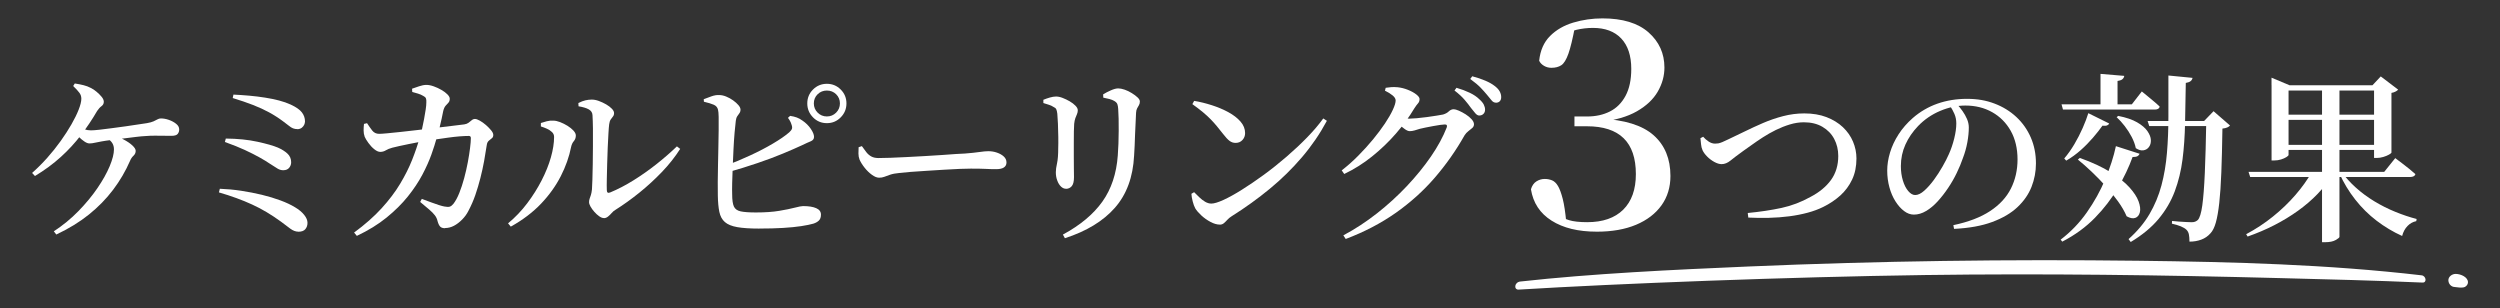
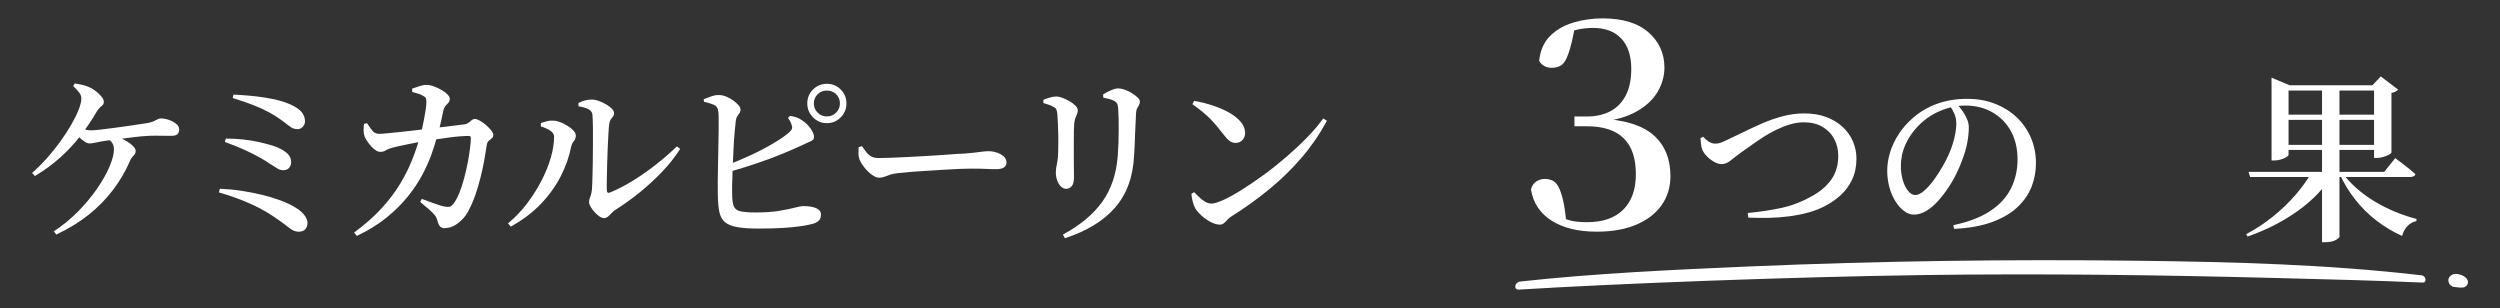
<svg xmlns="http://www.w3.org/2000/svg" id="_レイヤー_3" viewBox="0 0 690 85">
  <rect x="0" y="0" width="690" height="85" fill="#333333" stroke="none" />
  <defs>
    <style>.cls-1{fill:#fff;}</style>
  </defs>
  <path class="cls-1" d="M8.85,47.74c1.43-1.27,2.83-2.66,4.18-4.17,1.35-1.52,2.59-3.07,3.72-4.65,1.13-1.58,2.12-3.12,2.97-4.6.85-1.48,1.52-2.84,2-4.08.48-1.23.73-2.23.73-3,0-.6-.17-1.14-.53-1.62-.35-.48-.92-1.11-1.72-1.88l.45-.7c.87.13,1.67.29,2.4.47.73.18,1.38.43,1.95.73.57.27,1.12.63,1.67,1.1.55.47,1.02.93,1.4,1.4.38.47.58.92.58,1.35,0,.5-.21.9-.62,1.2-.42.3-.83.75-1.23,1.35-1.33,2.3-2.82,4.52-4.45,6.65-1.63,2.13-3.48,4.14-5.55,6.02-2.07,1.88-4.45,3.64-7.15,5.27l-.8-.85ZM14.85,63.84c2.5-1.63,4.77-3.49,6.8-5.58,2.03-2.08,3.78-4.2,5.25-6.35,1.47-2.15,2.59-4.17,3.38-6.05.78-1.88,1.17-3.42,1.17-4.62,0-.67-.15-1.24-.45-1.73-.3-.48-.73-.89-1.3-1.22l.85-1c1.27.23,2.42.62,3.45,1.15,1.03.53,1.87,1.09,2.5,1.67.63.58.95,1.09.95,1.52,0,.53-.2.98-.6,1.35-.4.37-.72.83-.95,1.4-1.23,2.83-2.79,5.5-4.68,8s-4.12,4.78-6.7,6.85c-2.58,2.07-5.58,3.9-8.98,5.5l-.7-.9ZM24.7,39.59c-.4,0-.86-.17-1.38-.52-.52-.35-1.02-.76-1.5-1.23-.48-.47-.89-.88-1.23-1.25l.85-1.55c.63.27,1.26.49,1.88.67.62.18,1.21.27,1.77.27.53,0,1.31-.06,2.33-.17,1.02-.12,2.17-.26,3.45-.43,1.28-.17,2.57-.34,3.85-.52,1.28-.18,2.44-.36,3.48-.52,1.03-.17,1.82-.28,2.35-.35.77-.13,1.38-.3,1.83-.5.45-.2.82-.38,1.1-.55.28-.17.59-.25.93-.25.7,0,1.43.13,2.2.4.77.27,1.43.62,2,1.08.57.45.85.97.85,1.57,0,.47-.14.88-.42,1.23-.28.35-.86.52-1.73.52-.6,0-1.3,0-2.1-.02-.8-.02-1.63-.02-2.5-.02s-1.7.03-2.5.1c-.77.03-1.68.12-2.75.25-1.07.13-2.19.27-3.38.42-1.18.15-2.31.29-3.38.42-1.07.13-1.97.27-2.7.4-.63.1-1.22.22-1.78.35-.55.13-1.06.2-1.52.2Z" />
  <path class="cls-1" d="M82.32,63.94c-.7,0-1.43-.27-2.2-.83-.77-.55-1.62-1.19-2.55-1.92-1.33-.97-2.65-1.84-3.95-2.62-1.3-.78-2.64-1.49-4.03-2.12-1.38-.63-2.82-1.23-4.32-1.77-1.5-.55-3.12-1.08-4.85-1.58l.25-1c1.93.07,3.89.25,5.88.55,1.98.3,3.9.68,5.75,1.12,1.85.45,3.56.97,5.12,1.55,1.57.58,2.9,1.21,4,1.88,1.07.63,1.91,1.33,2.53,2.1.62.77.92,1.5.92,2.2s-.19,1.24-.58,1.73c-.38.48-1.04.73-1.97.73ZM78.22,46.99c-.57,0-1.1-.15-1.6-.45-.5-.3-1.18-.73-2.05-1.3-.83-.57-1.82-1.17-2.95-1.8-1.13-.63-2.47-1.31-4-2.02s-3.38-1.46-5.55-2.23l.25-.95c3.3.03,6.21.33,8.72.88,2.52.55,4.41,1.09,5.67,1.62,1.07.47,1.94,1.02,2.62,1.65.68.63,1.03,1.43,1.03,2.4,0,.57-.18,1.07-.55,1.52-.37.45-.9.67-1.6.67ZM82.12,35.64c-.47,0-.88-.07-1.25-.22-.37-.15-.74-.38-1.12-.7-.38-.32-.88-.69-1.47-1.12-1.33-1-2.68-1.87-4.03-2.6-1.35-.73-2.82-1.41-4.4-2.02-1.58-.62-3.46-1.26-5.62-1.92l.2-.95c1.47.07,2.93.17,4.4.3,1.47.13,2.9.31,4.3.53s2.7.48,3.9.8c1.2.32,2.27.69,3.2,1.12,1.5.7,2.53,1.42,3.1,2.17.57.75.85,1.58.85,2.48,0,.3-.08.61-.22.93-.15.32-.38.59-.67.82-.3.23-.68.37-1.15.4Z" />
  <path class="cls-1" d="M97.72,64.19c3-2.2,5.53-4.43,7.6-6.7,2.07-2.27,3.77-4.52,5.12-6.77,1.35-2.25,2.45-4.44,3.3-6.58.85-2.13,1.54-4.17,2.08-6.1.23-.67.45-1.46.65-2.38.2-.92.39-1.86.58-2.83.18-.97.33-1.85.45-2.65.12-.8.17-1.43.17-1.9.03-.5,0-.88-.12-1.15-.12-.27-.36-.48-.72-.65-.43-.27-.92-.48-1.48-.65-.55-.17-1.07-.32-1.57-.45l-.05-.9c.57-.2,1.22-.42,1.95-.67s1.4-.38,2-.38,1.28.13,2.03.4c.75.27,1.46.59,2.12.98.67.38,1.22.79,1.65,1.23.43.43.65.83.65,1.2,0,.47-.12.83-.35,1.08-.23.25-.49.53-.78.85-.28.32-.51.81-.67,1.47-.1.53-.24,1.22-.42,2.05-.18.83-.39,1.73-.62,2.67-.23.95-.5,1.89-.8,2.83-.33,1.23-.81,2.72-1.42,4.45-.62,1.73-1.45,3.59-2.5,5.58-1.05,1.98-2.38,3.98-4,6-1.62,2.02-3.58,3.96-5.88,5.83-2.3,1.87-5.03,3.55-8.2,5.05l-.75-.9ZM122.87,62.99c-.63,0-1.09-.15-1.38-.45-.28-.3-.53-.8-.72-1.5-.13-.6-.38-1.14-.75-1.62-.37-.48-.88-1.01-1.55-1.58-.67-.57-1.5-1.27-2.5-2.1l.45-.85c.9.33,1.75.65,2.55.95.8.3,1.52.55,2.15.75.63.2,1.13.33,1.5.4.67.13,1.17.15,1.5.05.33-.1.67-.35,1-.75.6-.77,1.15-1.78,1.65-3.03s.95-2.62,1.35-4.1c.4-1.48.73-2.94,1-4.38.27-1.43.47-2.74.62-3.93.15-1.18.22-2.09.22-2.73,0-.4-.18-.6-.55-.6-.73,0-1.6.04-2.6.12-1,.08-2.04.2-3.12.35-1.08.15-2.13.3-3.15.45s-1.94.29-2.77.42c-.63.1-1.39.23-2.28.38-.88.15-1.79.33-2.72.53-.93.2-1.8.38-2.6.55-.8.17-1.43.32-1.9.45-.73.2-1.33.44-1.78.72-.45.28-.96.43-1.53.43-.5,0-1.05-.24-1.65-.73-.6-.48-1.14-1.06-1.62-1.73-.48-.67-.83-1.23-1.03-1.7-.2-.57-.3-1.14-.3-1.73s.03-1.19.1-1.83l.85-.2c.47.73.94,1.41,1.42,2.02.48.62,1.12.92,1.92.92.43,0,1.17-.05,2.23-.15,1.05-.1,2.3-.23,3.75-.38,1.45-.15,2.98-.33,4.6-.52,1.62-.2,3.23-.39,4.85-.58,1.62-.18,3.13-.37,4.55-.55,1.42-.18,2.59-.33,3.52-.43.47-.07.86-.22,1.17-.45.32-.23.61-.47.88-.7.27-.23.57-.35.9-.35s.78.16,1.35.48c.57.32,1.12.72,1.68,1.2.55.48,1.02.97,1.42,1.45.4.48.6.91.6,1.28,0,.4-.12.7-.38.9-.25.2-.53.43-.85.7-.32.27-.51.68-.58,1.25-.2,1.37-.44,2.82-.72,4.35-.28,1.53-.62,3.1-1.03,4.7s-.87,3.17-1.4,4.7c-.53,1.53-1.17,2.98-1.9,4.35-.43.87-1.01,1.67-1.73,2.4-.72.73-1.47,1.31-2.27,1.73s-1.62.62-2.45.62Z" />
  <path class="cls-1" d="M140.23,61.64c1.97-1.63,3.72-3.47,5.27-5.52,1.55-2.05,2.88-4.17,4-6.35,1.12-2.18,1.97-4.3,2.55-6.35.58-2.05.88-3.93.88-5.62,0-.53-.19-.98-.58-1.35-.38-.37-.86-.68-1.42-.93-.57-.25-1.12-.46-1.65-.62v-.95c.5-.17,1.04-.33,1.62-.48.58-.15,1.19-.21,1.83-.17.53,0,1.15.13,1.85.4.7.27,1.38.61,2.05,1.02.67.42,1.22.86,1.65,1.33.43.47.65.92.65,1.35,0,.6-.18,1.12-.55,1.55-.37.43-.62.97-.75,1.6-.53,2.7-1.48,5.39-2.85,8.07-1.37,2.68-3.18,5.22-5.45,7.6-2.27,2.38-5.05,4.49-8.35,6.33l-.75-.9ZM166.68,60.19c-.4,0-.83-.17-1.3-.5-.47-.33-.92-.74-1.35-1.23-.43-.48-.78-.97-1.05-1.45-.27-.48-.4-.89-.4-1.22s.05-.64.15-.93c.1-.28.22-.62.35-1.02.13-.4.23-.92.3-1.55.03-.53.08-1.42.12-2.65.05-1.23.08-2.67.1-4.3.02-1.63.03-3.31.05-5.02.02-1.72.02-3.33,0-4.83-.02-1.5-.06-2.73-.12-3.7-.03-.7-.38-1.23-1.03-1.6-.65-.37-1.59-.65-2.82-.85l-.05-.9c.73-.37,1.38-.62,1.95-.75.57-.13,1.15-.2,1.75-.2s1.25.12,1.95.38,1.38.57,2.03.95c.65.38,1.17.78,1.57,1.2.4.42.6.81.6,1.18,0,.4-.1.72-.3.95-.2.23-.41.51-.62.83-.22.32-.36.76-.43,1.33-.07.5-.13,1.33-.2,2.5-.07,1.17-.13,2.48-.2,3.95-.07,1.47-.12,2.96-.15,4.48-.03,1.52-.07,2.92-.1,4.2-.03,1.28-.03,2.29,0,3.02,0,.7.32.92.95.65,2.1-.87,4.23-1.98,6.4-3.33,2.17-1.35,4.28-2.83,6.33-4.45,2.05-1.62,3.94-3.26,5.67-4.93l.9.7c-1.4,2.2-3.08,4.33-5.05,6.38-1.97,2.05-4.05,3.96-6.25,5.73-2.2,1.77-4.38,3.33-6.55,4.7-.4.23-.76.53-1.07.9-.32.37-.65.69-1,.97-.35.28-.73.43-1.12.43Z" />
  <path class="cls-1" d="M209.57,63.09c-2.53,0-4.56-.13-6.08-.4-1.52-.27-2.66-.73-3.42-1.4-.77-.67-1.28-1.6-1.53-2.8-.25-1.2-.39-2.72-.42-4.55-.03-1-.04-2.23-.02-3.7.02-1.47.04-3.02.07-4.67s.07-3.31.1-4.98c.03-1.67.06-3.22.08-4.65.02-1.43.02-2.65,0-3.65-.02-1-.08-1.67-.18-2-.13-.63-.52-1.09-1.17-1.38-.65-.28-1.56-.56-2.72-.83l-.05-.7c.6-.23,1.29-.49,2.07-.77.78-.28,1.49-.41,2.12-.38.67,0,1.34.14,2.03.43.68.28,1.32.63,1.9,1.05.58.42,1.07.85,1.45,1.3.38.45.58.86.58,1.23,0,.4-.1.73-.3,1-.2.27-.4.55-.6.85-.2.3-.33.72-.4,1.25-.1.77-.21,1.84-.33,3.23-.12,1.38-.22,2.89-.3,4.52-.08,1.63-.16,3.27-.22,4.92-.07,1.65-.12,3.15-.15,4.5-.03,1.35-.03,2.41,0,3.18,0,1.5.16,2.6.47,3.3.32.7.94,1.15,1.88,1.35s2.33.3,4.2.3c2.53,0,4.68-.15,6.45-.45,1.77-.3,3.2-.59,4.3-.88,1.1-.28,1.85-.43,2.25-.43,1.57,0,2.78.19,3.65.58.87.38,1.3.98,1.3,1.77,0,.73-.19,1.28-.58,1.65-.38.37-.89.65-1.52.85-.8.23-1.91.46-3.33.68-1.42.22-3.1.38-5.05.5-1.95.12-4.12.17-6.53.17ZM200.27,45.74c2.3-.87,4.58-1.82,6.85-2.88,2.27-1.05,4.33-2.12,6.2-3.23,1.87-1.1,3.37-2.13,4.5-3.1.4-.37.65-.69.75-.98.1-.28.07-.66-.1-1.12-.1-.37-.25-.73-.45-1.08s-.38-.62-.55-.82l.6-.55c.7.1,1.32.25,1.85.45.53.2,1.05.48,1.55.85.93.63,1.7,1.39,2.3,2.27.6.88.9,1.62.9,2.23,0,.57-.31.97-.92,1.22-.62.25-1.41.61-2.38,1.08-1.43.67-3.19,1.43-5.27,2.3-2.08.87-4.42,1.74-7,2.62-2.58.88-5.36,1.74-8.33,2.58l-.5-1.85ZM228.22,33.99c-1.5,0-2.78-.53-3.83-1.6-1.05-1.07-1.58-2.35-1.58-3.85s.53-2.78,1.58-3.83,2.33-1.58,3.83-1.58,2.77.53,3.82,1.58c1.05,1.05,1.58,2.33,1.58,3.83s-.52,2.78-1.58,3.85c-1.05,1.07-2.32,1.6-3.82,1.6ZM228.22,32.14c1,0,1.85-.35,2.55-1.05s1.05-1.55,1.05-2.55-.35-1.84-1.05-2.53c-.7-.68-1.55-1.02-2.55-1.02s-1.85.34-2.55,1.02c-.7.68-1.05,1.53-1.05,2.53s.35,1.85,1.05,2.55c.7.7,1.55,1.05,2.55,1.05Z" />
  <path class="cls-1" d="M242.59,49.04c-.57,0-1.22-.27-1.95-.8-.73-.53-1.41-1.19-2.03-1.98-.62-.78-1.07-1.52-1.38-2.22-.2-.53-.3-1.09-.3-1.68s.02-1.16.05-1.73l.9-.3c.43.63.85,1.2,1.25,1.7s.86.89,1.38,1.17c.52.28,1.17.42,1.97.42s1.93-.02,3.28-.07c1.35-.05,2.84-.12,4.47-.2,1.63-.08,3.29-.17,4.98-.27,1.68-.1,3.28-.2,4.8-.3,1.52-.1,2.83-.19,3.92-.28,1.1-.08,1.88-.12,2.35-.12,1.67-.13,3.01-.27,4.02-.42s1.84-.23,2.48-.23c.83,0,1.63.13,2.4.4.77.27,1.39.62,1.88,1.08s.73.99.73,1.62c0,.6-.23,1.06-.7,1.38-.47.32-1.18.48-2.15.48s-1.91-.02-2.92-.08c-1.02-.05-2.38-.07-4.08-.07-.7,0-1.7.02-3,.07-1.3.05-2.75.12-4.35.23-1.6.1-3.19.2-4.78.3-1.58.1-3.05.2-4.4.3-1.35.1-2.41.2-3.18.3-1.07.1-1.92.26-2.55.48-.63.22-1.17.41-1.6.58-.43.17-.93.25-1.5.25Z" />
  <path class="cls-1" d="M294.16,52.09c-.47,0-.91-.2-1.33-.6s-.76-.95-1.02-1.65c-.27-.7-.4-1.47-.4-2.3,0-.67.11-1.48.33-2.45.22-.97.33-2.38.33-4.25.03-.8.04-1.82.02-3.05-.02-1.23-.05-2.45-.1-3.65-.05-1.2-.11-2.12-.17-2.75-.07-.57-.17-.98-.3-1.25-.13-.27-.4-.48-.8-.65-.33-.23-.74-.42-1.22-.57-.48-.15-.99-.31-1.53-.48v-.9c.57-.23,1.16-.44,1.78-.62.62-.18,1.19-.28,1.72-.28s1.13.12,1.8.38,1.33.57,1.98.95c.65.38,1.18.79,1.6,1.23.42.43.62.85.62,1.25,0,.37-.08.72-.22,1.05-.15.33-.3.7-.45,1.1s-.26.93-.33,1.6c-.03.43-.06,1.12-.08,2.05-.02.93-.02,2.01-.02,3.23v3.67c0,1.23,0,2.36.02,3.38.02,1.02.03,1.81.03,2.38,0,1.17-.21,1.99-.62,2.48-.42.48-.96.73-1.62.73ZM293.36,64.74c4.77-2.57,8.39-5.59,10.88-9.07,2.48-3.48,3.91-7.74,4.27-12.78.07-1,.12-2.09.18-3.27.05-1.18.07-2.36.07-3.52s0-2.27-.02-3.33c-.02-1.05-.06-1.96-.12-2.72-.03-.53-.11-.97-.23-1.3-.12-.33-.41-.63-.88-.9-.33-.2-.77-.38-1.3-.52s-1.1-.27-1.7-.38l-.05-.9c.63-.4,1.35-.78,2.15-1.12.8-.35,1.47-.53,2-.53s1.13.12,1.8.35c.67.23,1.33.55,1.97.95.65.4,1.18.8,1.6,1.2.42.4.62.77.62,1.1,0,.4-.08.74-.25,1.02-.17.28-.33.58-.5.88-.17.3-.27.72-.3,1.25-.03.73-.08,1.62-.12,2.65-.05,1.03-.1,2.11-.15,3.22-.05,1.12-.09,2.19-.12,3.23-.03,1.03-.08,1.93-.15,2.7-.3,5.93-2.07,10.73-5.3,14.4-3.23,3.67-7.83,6.47-13.8,8.4l-.55-1Z" />
  <path class="cls-1" d="M336.68,61.99c-.8,0-1.67-.25-2.6-.75-.93-.5-1.78-1.1-2.53-1.8-.75-.7-1.31-1.35-1.67-1.95-.27-.5-.5-1.14-.7-1.92-.2-.78-.32-1.48-.35-2.08l.75-.45c.43.43.91.9,1.42,1.4.52.5,1.06.92,1.62,1.25.57.33,1.13.5,1.7.5.77,0,1.89-.34,3.38-1.02,1.48-.68,3.18-1.62,5.1-2.83,1.92-1.2,3.93-2.58,6.05-4.12,2.12-1.55,4.2-3.21,6.25-4.98,2.05-1.77,3.95-3.55,5.7-5.35,1.75-1.8,3.22-3.53,4.42-5.2l1,.65c-1.93,3.6-4.23,6.96-6.9,10.08-2.67,3.12-5.62,6.02-8.88,8.7-3.25,2.68-6.76,5.21-10.53,7.58-.43.27-.82.58-1.15.95-.33.37-.66.68-.97.95-.32.27-.69.4-1.12.4ZM341.03,39.44c-.63,0-1.2-.19-1.7-.58-.5-.38-1.08-1.01-1.75-1.88-.6-.77-1.17-1.48-1.7-2.12-.53-.65-1.1-1.28-1.7-1.9-.6-.62-1.31-1.27-2.12-1.95-.82-.68-1.81-1.44-2.97-2.27l.5-.9c1.6.27,3.22.67,4.88,1.2,1.65.53,3.17,1.17,4.55,1.92,1.38.75,2.5,1.61,3.35,2.58.85.97,1.28,2.03,1.28,3.2,0,.73-.24,1.37-.73,1.9-.48.53-1.11.8-1.88.8Z" />
-   <path class="cls-1" d="M370.29,47.04c1.6-1.23,3.13-2.59,4.6-4.08,1.47-1.48,2.83-2.98,4.08-4.5,1.25-1.52,2.34-2.98,3.28-4.38.93-1.4,1.66-2.66,2.17-3.77.52-1.12.78-1.98.78-2.58,0-.47-.28-.93-.85-1.4-.57-.47-1.27-.9-2.1-1.3l.2-.8c.47-.07.96-.12,1.47-.17.52-.05,1.12-.04,1.83.02.93.1,1.87.33,2.8.7.93.37,1.71.79,2.33,1.27.62.48.92.91.92,1.27,0,.5-.14.9-.42,1.2-.28.3-.62.77-1.03,1.4-1.43,2.4-3.14,4.73-5.12,7-1.98,2.27-4.17,4.36-6.55,6.27-2.38,1.92-4.94,3.52-7.67,4.83l-.7-1ZM370.79,64.94c3.2-1.7,6.28-3.72,9.25-6.05,2.97-2.33,5.72-4.84,8.25-7.52,2.53-2.68,4.75-5.41,6.65-8.17,1.9-2.77,3.35-5.43,4.35-8,.2-.57.03-.85-.5-.85-.27,0-.69.04-1.28.12-.58.08-1.24.19-1.97.33-.73.13-1.42.27-2.08.4-.65.13-1.17.25-1.58.35-.53.17-1.02.32-1.47.45-.45.13-.89.2-1.33.2-.4,0-.89-.22-1.47-.65-.58-.43-1.21-.92-1.88-1.45l.85-1.55c.53.07.98.12,1.35.15.37.03.72.05,1.05.05.47,0,1.15-.04,2.05-.12.9-.08,1.84-.19,2.83-.32.98-.13,1.88-.27,2.7-.4.82-.13,1.39-.23,1.72-.3.67-.2,1.2-.49,1.6-.88.4-.38.85-.58,1.35-.58.33,0,.81.13,1.42.4.62.27,1.25.61,1.9,1.02.65.42,1.19.87,1.62,1.35.43.48.65.94.65,1.38,0,.4-.16.74-.47,1.02-.32.28-.67.57-1.08.88-.4.3-.75.68-1.05,1.15-2.37,4.2-5.12,8.11-8.25,11.73-3.13,3.62-6.73,6.85-10.78,9.7-4.05,2.85-8.64,5.24-13.77,7.18l-.65-1ZM408.29,31.89c-.37,0-.72-.2-1.08-.6-.35-.4-.76-.9-1.22-1.5-.47-.67-1.05-1.41-1.75-2.23-.7-.82-1.63-1.68-2.8-2.58l.55-.75c1.37.4,2.59.86,3.67,1.38,1.08.52,1.96,1.11,2.62,1.77.6.53,1.02,1.03,1.25,1.5.23.47.35.93.35,1.4s-.15.85-.45,1.15c-.3.3-.68.45-1.15.45ZM412.89,28.34c-.47,0-.87-.21-1.2-.62-.33-.42-.77-.94-1.3-1.58-.5-.6-1.07-1.24-1.72-1.92-.65-.68-1.61-1.49-2.88-2.42l.55-.75c1.37.37,2.58.77,3.62,1.22,1.05.45,1.89.93,2.53,1.43.67.5,1.14,1.01,1.42,1.52.28.52.42,1.04.42,1.58,0,.5-.13.88-.4,1.15-.27.27-.62.4-1.05.4Z" />
  <path class="cls-1" d="M440.69,63.94c-5.1,0-9.25-1.01-12.45-3.04-3.2-2.02-5.1-4.91-5.7-8.66.3-1,.8-1.73,1.5-2.17.7-.45,1.47-.68,2.33-.68.7,0,1.36.13,1.99.38.62.25,1.17.78,1.65,1.58.47.8.91,1.99,1.31,3.56.4,1.58.72,3.71.97,6.41l-3.15-2.55c1.35.95,2.65,1.61,3.9,1.99,1.25.38,2.92.56,5.03.56,4.3,0,7.61-1.15,9.94-3.45,2.32-2.3,3.49-5.57,3.49-9.82,0-8.8-4.5-13.2-13.5-13.2h-3.45v-2.7h3.45c2.4,0,4.51-.46,6.34-1.39,1.83-.92,3.26-2.36,4.31-4.31,1.05-1.95,1.58-4.43,1.58-7.43,0-3.65-.93-6.45-2.77-8.4-1.85-1.95-4.45-2.92-7.8-2.92-1.55,0-3.06.18-4.54.52-1.48.35-3.09,1.03-4.84,2.02l4.43-3c-.65,3.45-1.26,5.99-1.84,7.61-.58,1.62-1.23,2.68-1.95,3.15-.73.48-1.64.71-2.74.71-.75,0-1.44-.19-2.06-.56-.63-.38-1.06-.84-1.31-1.39.3-2.85,1.3-5.12,3-6.82s3.84-2.94,6.41-3.71c2.58-.77,5.26-1.16,8.06-1.16,5.55,0,9.79,1.29,12.71,3.86,2.92,2.58,4.39,5.81,4.39,9.71,0,2.3-.61,4.51-1.84,6.64-1.23,2.13-3.15,3.94-5.77,5.44s-6.01,2.48-10.16,2.92v-.9c6.75.3,11.67,1.83,14.78,4.58,3.1,2.75,4.65,6.5,4.65,11.25,0,3.1-.82,5.8-2.47,8.1-1.65,2.3-3.99,4.09-7.01,5.36-3.03,1.27-6.64,1.91-10.84,1.91Z" />
  <path class="cls-1" d="M482.36,58.79c3.43-.33,6.54-.8,9.33-1.4,2.78-.6,5.46-1.62,8.02-3.05,2.43-1.27,4.32-2.83,5.65-4.67,1.33-1.85,2-4.06,2-6.62,0-1.73-.38-3.3-1.12-4.7s-1.83-2.52-3.25-3.35c-1.42-.83-3.12-1.25-5.12-1.25-1.27,0-2.56.2-3.88.6-1.32.4-2.6.91-3.85,1.52-1.25.62-2.44,1.29-3.57,2.02-1.13.73-2.16,1.43-3.08,2.1-.92.67-1.69,1.22-2.33,1.65-1.57,1.13-2.75,2.03-3.55,2.68s-1.62.98-2.45.98c-.6,0-1.27-.2-2-.6-.73-.4-1.39-.89-1.97-1.48-.58-.58-1.01-1.16-1.28-1.73-.23-.53-.38-1.09-.42-1.67-.05-.58-.11-1.14-.17-1.68l.75-.4c.43.5.94.94,1.52,1.33.58.38,1.17.57,1.78.57.3,0,.59-.02.88-.07.28-.05.65-.17,1.1-.35.45-.18,1.01-.44,1.67-.77,1.37-.63,2.86-1.35,4.48-2.15,1.62-.8,3.32-1.58,5.1-2.35,1.78-.77,3.63-1.4,5.55-1.9s3.86-.75,5.83-.75c2.3,0,4.34.34,6.12,1.02,1.78.68,3.29,1.61,4.53,2.77,1.23,1.17,2.17,2.5,2.8,4,.63,1.5.95,3.05.95,4.65,0,2.2-.4,4.14-1.2,5.83-.8,1.68-1.88,3.14-3.25,4.38-1.37,1.23-2.93,2.28-4.7,3.15-1.27.63-2.7,1.17-4.3,1.6-1.6.43-3.31.77-5.12,1-1.82.23-3.67.38-5.58.42-1.9.05-3.8.02-5.7-.07l-.15-1.25Z" />
  <path class="cls-1" d="M539.14,62.14c4.13-.87,7.51-2.16,10.12-3.88,2.62-1.72,4.53-3.79,5.75-6.22,1.22-2.43,1.83-5.12,1.83-8.05s-.62-5.66-1.88-7.88c-1.25-2.22-2.96-3.93-5.12-5.15-2.17-1.22-4.63-1.83-7.4-1.83-2.3,0-4.62.49-6.95,1.48-2.33.98-4.37,2.38-6.1,4.18-1.5,1.57-2.67,3.27-3.5,5.12-.83,1.85-1.25,3.82-1.25,5.92,0,1.43.18,2.76.55,3.98.37,1.22.86,2.19,1.48,2.92.62.73,1.26,1.1,1.92,1.1.77,0,1.6-.4,2.5-1.2.9-.8,1.78-1.79,2.65-2.97.87-1.18,1.67-2.42,2.4-3.7.73-1.28,1.32-2.42,1.75-3.42.6-1.33,1.09-2.77,1.47-4.3.38-1.53.58-2.92.58-4.15,0-.97-.17-1.85-.52-2.65-.35-.8-.76-1.55-1.23-2.25l2-.35c.5.53.99,1.14,1.48,1.83.48.68.89,1.41,1.22,2.17.33.77.5,1.55.5,2.35,0,1.23-.13,2.59-.4,4.07-.27,1.48-.68,2.96-1.25,4.43-.43,1.27-.99,2.61-1.67,4.02-.68,1.42-1.47,2.8-2.38,4.15-.9,1.35-1.86,2.58-2.88,3.7-1.02,1.12-2.08,2.01-3.2,2.67-1.12.67-2.24,1-3.38,1-.93,0-1.83-.32-2.7-.98-.87-.65-1.66-1.54-2.38-2.67-.72-1.13-1.28-2.43-1.68-3.9-.4-1.47-.6-3-.6-4.6s.26-3.26.78-4.98c.52-1.72,1.3-3.39,2.35-5.02,1.05-1.63,2.36-3.13,3.92-4.5,2.03-1.77,4.31-3.09,6.83-3.98,2.52-.88,5.22-1.32,8.12-1.32s5.3.43,7.6,1.3c2.3.87,4.31,2.1,6.03,3.7,1.72,1.6,3.05,3.49,4,5.67.95,2.18,1.42,4.58,1.42,7.17,0,2.23-.41,4.38-1.22,6.45-.82,2.07-2.11,3.93-3.88,5.6-1.77,1.67-4.09,3.03-6.98,4.1-2.88,1.07-6.39,1.7-10.52,1.9l-.2-1.05Z" />
-   <path class="cls-1" d="M583.99,40.34l6.55,2.1c-.13.3-.33.52-.6.67-.27.15-.72.23-1.35.23-1,2.77-2.35,5.61-4.05,8.52-1.7,2.92-3.81,5.67-6.33,8.25-2.52,2.58-5.52,4.77-9.02,6.58l-.45-.55c2.8-2.13,5.22-4.65,7.25-7.55s3.72-5.93,5.05-9.1c1.33-3.17,2.32-6.22,2.95-9.15ZM568.99,28.79h19.4l2.75-3.55c.67.53,1.26,1.02,1.77,1.45.52.43,1.06.88,1.62,1.35.57.47,1.08.93,1.55,1.4-.13.53-.58.8-1.35.8h-25.35l-.4-1.45ZM576.39,31.24l5.75,2.85c-.1.23-.29.41-.58.52-.28.12-.71.14-1.28.08-.73,1.03-1.61,2.14-2.62,3.32-1.02,1.18-2.14,2.33-3.38,3.43s-2.57,2.07-4,2.9l-.55-.6c1-1.17,1.93-2.48,2.8-3.95.87-1.47,1.63-2.96,2.3-4.48.67-1.52,1.18-2.88,1.55-4.08ZM574.04,43.59c3.43,1.23,6.26,2.55,8.48,3.95,2.22,1.4,3.95,2.79,5.2,4.17,1.25,1.38,2.09,2.67,2.53,3.88.43,1.2.55,2.2.35,3-.2.8-.62,1.32-1.27,1.55-.65.23-1.44.08-2.38-.45-.57-1.33-1.36-2.71-2.38-4.12-1.02-1.42-2.15-2.82-3.4-4.2-1.25-1.38-2.54-2.71-3.88-3.98-1.33-1.27-2.6-2.38-3.8-3.35l.55-.45ZM579.74,20.39l6.55.55c-.03.33-.18.62-.45.88s-.73.42-1.4.52v7.4h-4.7v-9.35ZM584.64,31.99c2.17.43,3.9,1.02,5.2,1.77,1.3.75,2.25,1.56,2.85,2.43.6.87.92,1.68.95,2.45.03.77-.14,1.41-.53,1.93-.38.52-.89.82-1.53.92s-1.33-.1-2.1-.6c-.2-1-.58-2.02-1.12-3.07-.55-1.05-1.19-2.05-1.92-3-.73-.95-1.48-1.77-2.25-2.48l.45-.35ZM598.49,20.84l6.65.65c-.07.37-.24.67-.53.9-.28.23-.72.4-1.33.5-.07,3.87-.13,7.57-.2,11.1-.07,3.53-.3,6.87-.7,10-.4,3.13-1.12,6.08-2.15,8.83s-2.53,5.29-4.47,7.62c-1.95,2.33-4.51,4.45-7.68,6.35l-.6-.8c2.4-2.13,4.33-4.43,5.78-6.9,1.45-2.47,2.55-5.11,3.3-7.92.75-2.82,1.26-5.81,1.52-8.98.27-3.17.4-6.53.4-10.1v-11.25ZM592.74,33.39h18.35v1.4h-17.9l-.45-1.4ZM608.94,33.39h-.6l2.6-2.7,4.55,3.95c-.17.2-.42.38-.75.53-.33.15-.78.26-1.35.32-.07,4.67-.17,8.68-.3,12.05-.13,3.37-.32,6.18-.57,8.45-.25,2.27-.57,4.08-.95,5.43-.38,1.35-.88,2.34-1.48,2.97-.7.8-1.55,1.38-2.55,1.75-1,.37-2.08.55-3.25.55,0-.77-.05-1.42-.15-1.95-.1-.53-.32-.97-.65-1.3-.37-.37-.9-.69-1.6-.98-.7-.28-1.52-.52-2.45-.73l.05-.75c.57.07,1.21.12,1.92.18.72.05,1.39.09,2.03.12.63.03,1.12.05,1.45.05.4,0,.72-.05.97-.15s.49-.25.72-.45c.53-.53.95-1.88,1.25-4.02.3-2.15.53-5.16.7-9.02.17-3.87.3-8.63.4-14.3Z" />
  <path class="cls-1" d="M638.09,47.44h5.75v.75c-2.37,3.77-5.57,7.1-9.62,10-4.05,2.9-8.67,5.27-13.88,7.1l-.4-.65c2.63-1.4,5.1-3.02,7.4-4.88,2.3-1.85,4.37-3.83,6.2-5.95,1.83-2.12,3.35-4.24,4.55-6.38ZM620.59,47.44h37.45l3.05-3.8c.73.57,1.39,1.07,1.98,1.5.58.43,1.19.91,1.83,1.43.63.52,1.22,1.01,1.75,1.48-.07.27-.23.47-.48.6-.25.13-.56.2-.92.2h-44.2l-.45-1.4ZM626.94,23.54v-2.1l5,2.1h24.8v1.45h-25.1v17.75c0,.17-.2.38-.6.62-.4.25-.89.47-1.47.65-.58.18-1.23.28-1.92.28h-.7v-20.75ZM629.69,31.64h27.55v1.45h-27.55v-1.45ZM629.69,39.99h27.55v1.4h-27.55v-1.4ZM640.89,23.54h4.8v41.85c-.03.2-.39.49-1.08.88-.68.38-1.64.58-2.88.58h-.85V23.54ZM646.29,47.44c1.07,1.5,2.37,2.94,3.9,4.32,1.53,1.38,3.23,2.64,5.1,3.78,1.87,1.13,3.8,2.11,5.8,2.92,2,.82,3.97,1.48,5.9,1.98l-.1.6c-.9.17-1.7.61-2.4,1.32s-1.2,1.64-1.5,2.77c-2.5-1.13-4.84-2.53-7.03-4.2s-4.15-3.61-5.9-5.83c-1.75-2.22-3.23-4.66-4.42-7.32l.65-.35ZM655.24,23.54h-.45l2.3-2.45,4.8,3.65c-.13.17-.37.34-.7.52-.33.18-.72.31-1.15.38v16.45c0,.13-.22.33-.67.58s-.97.47-1.58.65c-.6.18-1.18.27-1.75.27h-.8v-20.05Z" />
-   <path class="cls-1" d="M419.18,79.94c-1.43.09-1.26-2.06.44-2.24,19.91-2.2,41.87-3.24,63.04-4.15,35.83-1.53,71.69-2.02,107.55-1.58,26.18.32,52.13.99,78.16,4.02,1.23.14,1.54,2.05.25,2-13.06-.58-26.13-.89-39.19-1.23-32.71-.86-65.41-1.3-98.13-.85-37.39.52-84.83,2.35-112.13,4.02ZM677.53,79.22c.53.05,1.19.13,1.35.15-.24-.04.85.11,1.42-.17.5-.25.85-.74.86-1.29.02-1.38-1.92-2.29-3.35-2.31-1.07-.02-2.09.8-2.06,1.77.03.99.77,1.82,1.78,1.85h0Z" />
+   <path class="cls-1" d="M419.18,79.94c-1.43.09-1.26-2.06.44-2.24,19.91-2.2,41.87-3.24,63.04-4.15,35.83-1.53,71.69-2.02,107.55-1.58,26.18.32,52.13.99,78.16,4.02,1.23.14,1.54,2.05.25,2-13.06-.58-26.13-.89-39.19-1.23-32.71-.86-65.41-1.3-98.13-.85-37.39.52-84.83,2.35-112.13,4.02M677.53,79.22c.53.05,1.19.13,1.35.15-.24-.04.85.11,1.42-.17.5-.25.85-.74.86-1.29.02-1.38-1.92-2.29-3.35-2.31-1.07-.02-2.09.8-2.06,1.77.03.99.77,1.82,1.78,1.85h0Z" />
</svg>